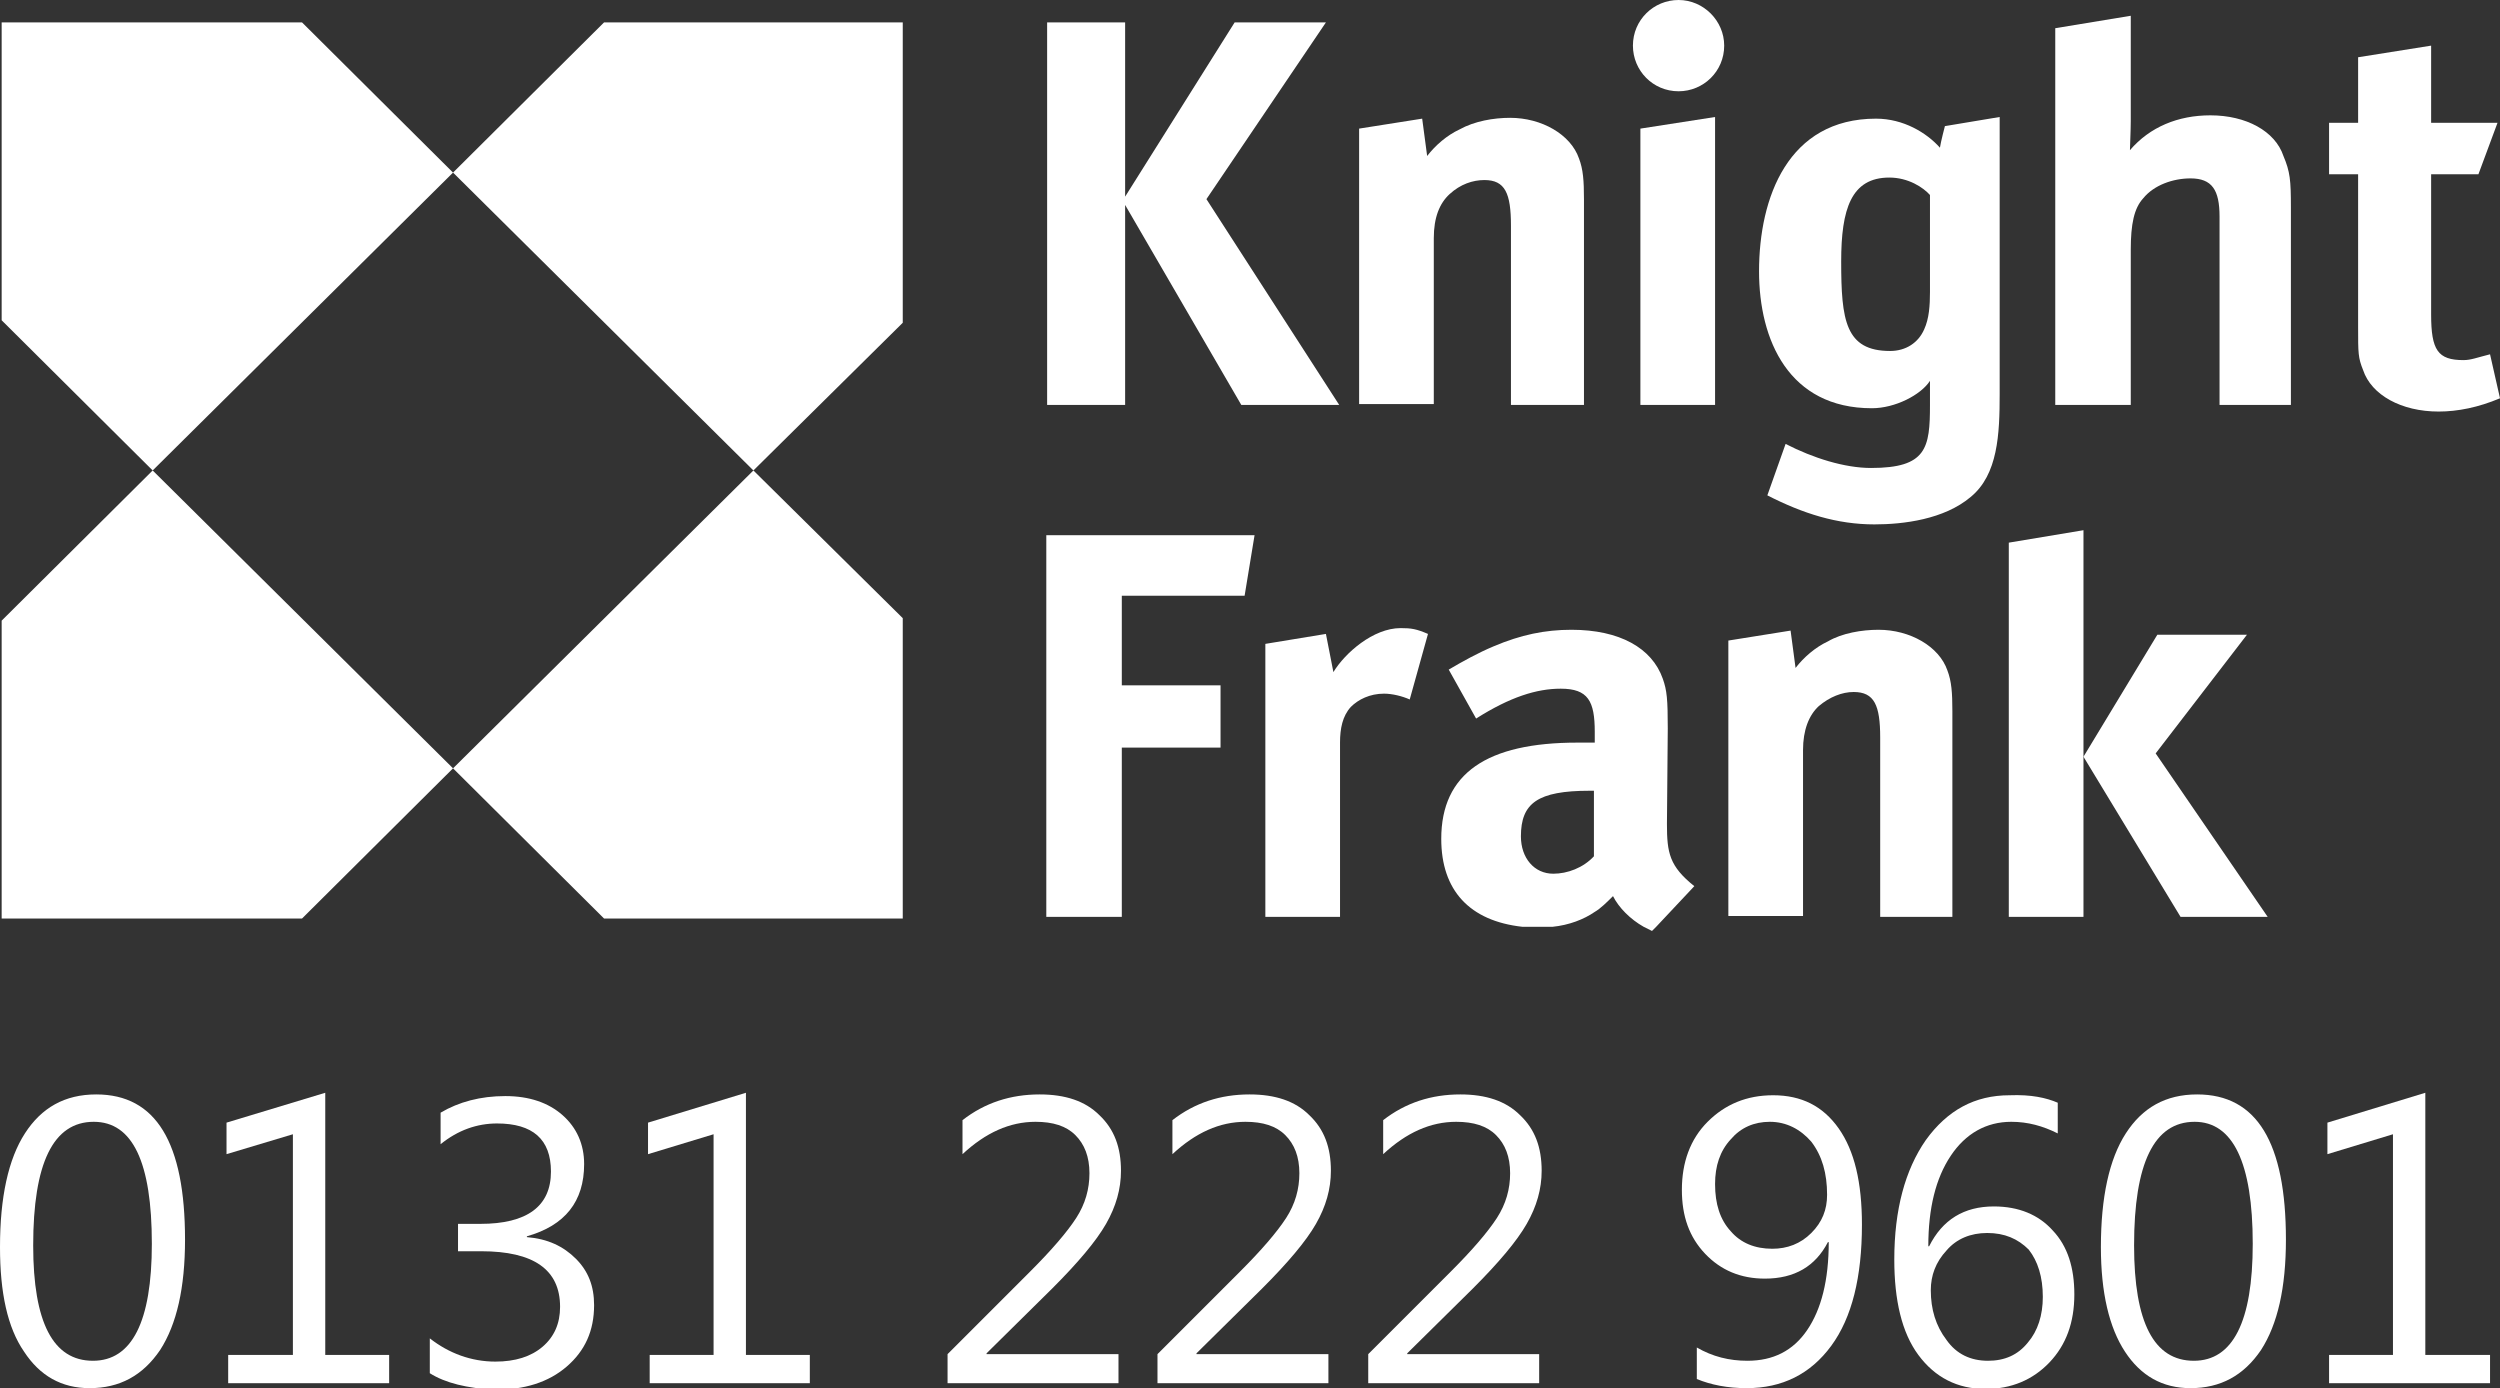
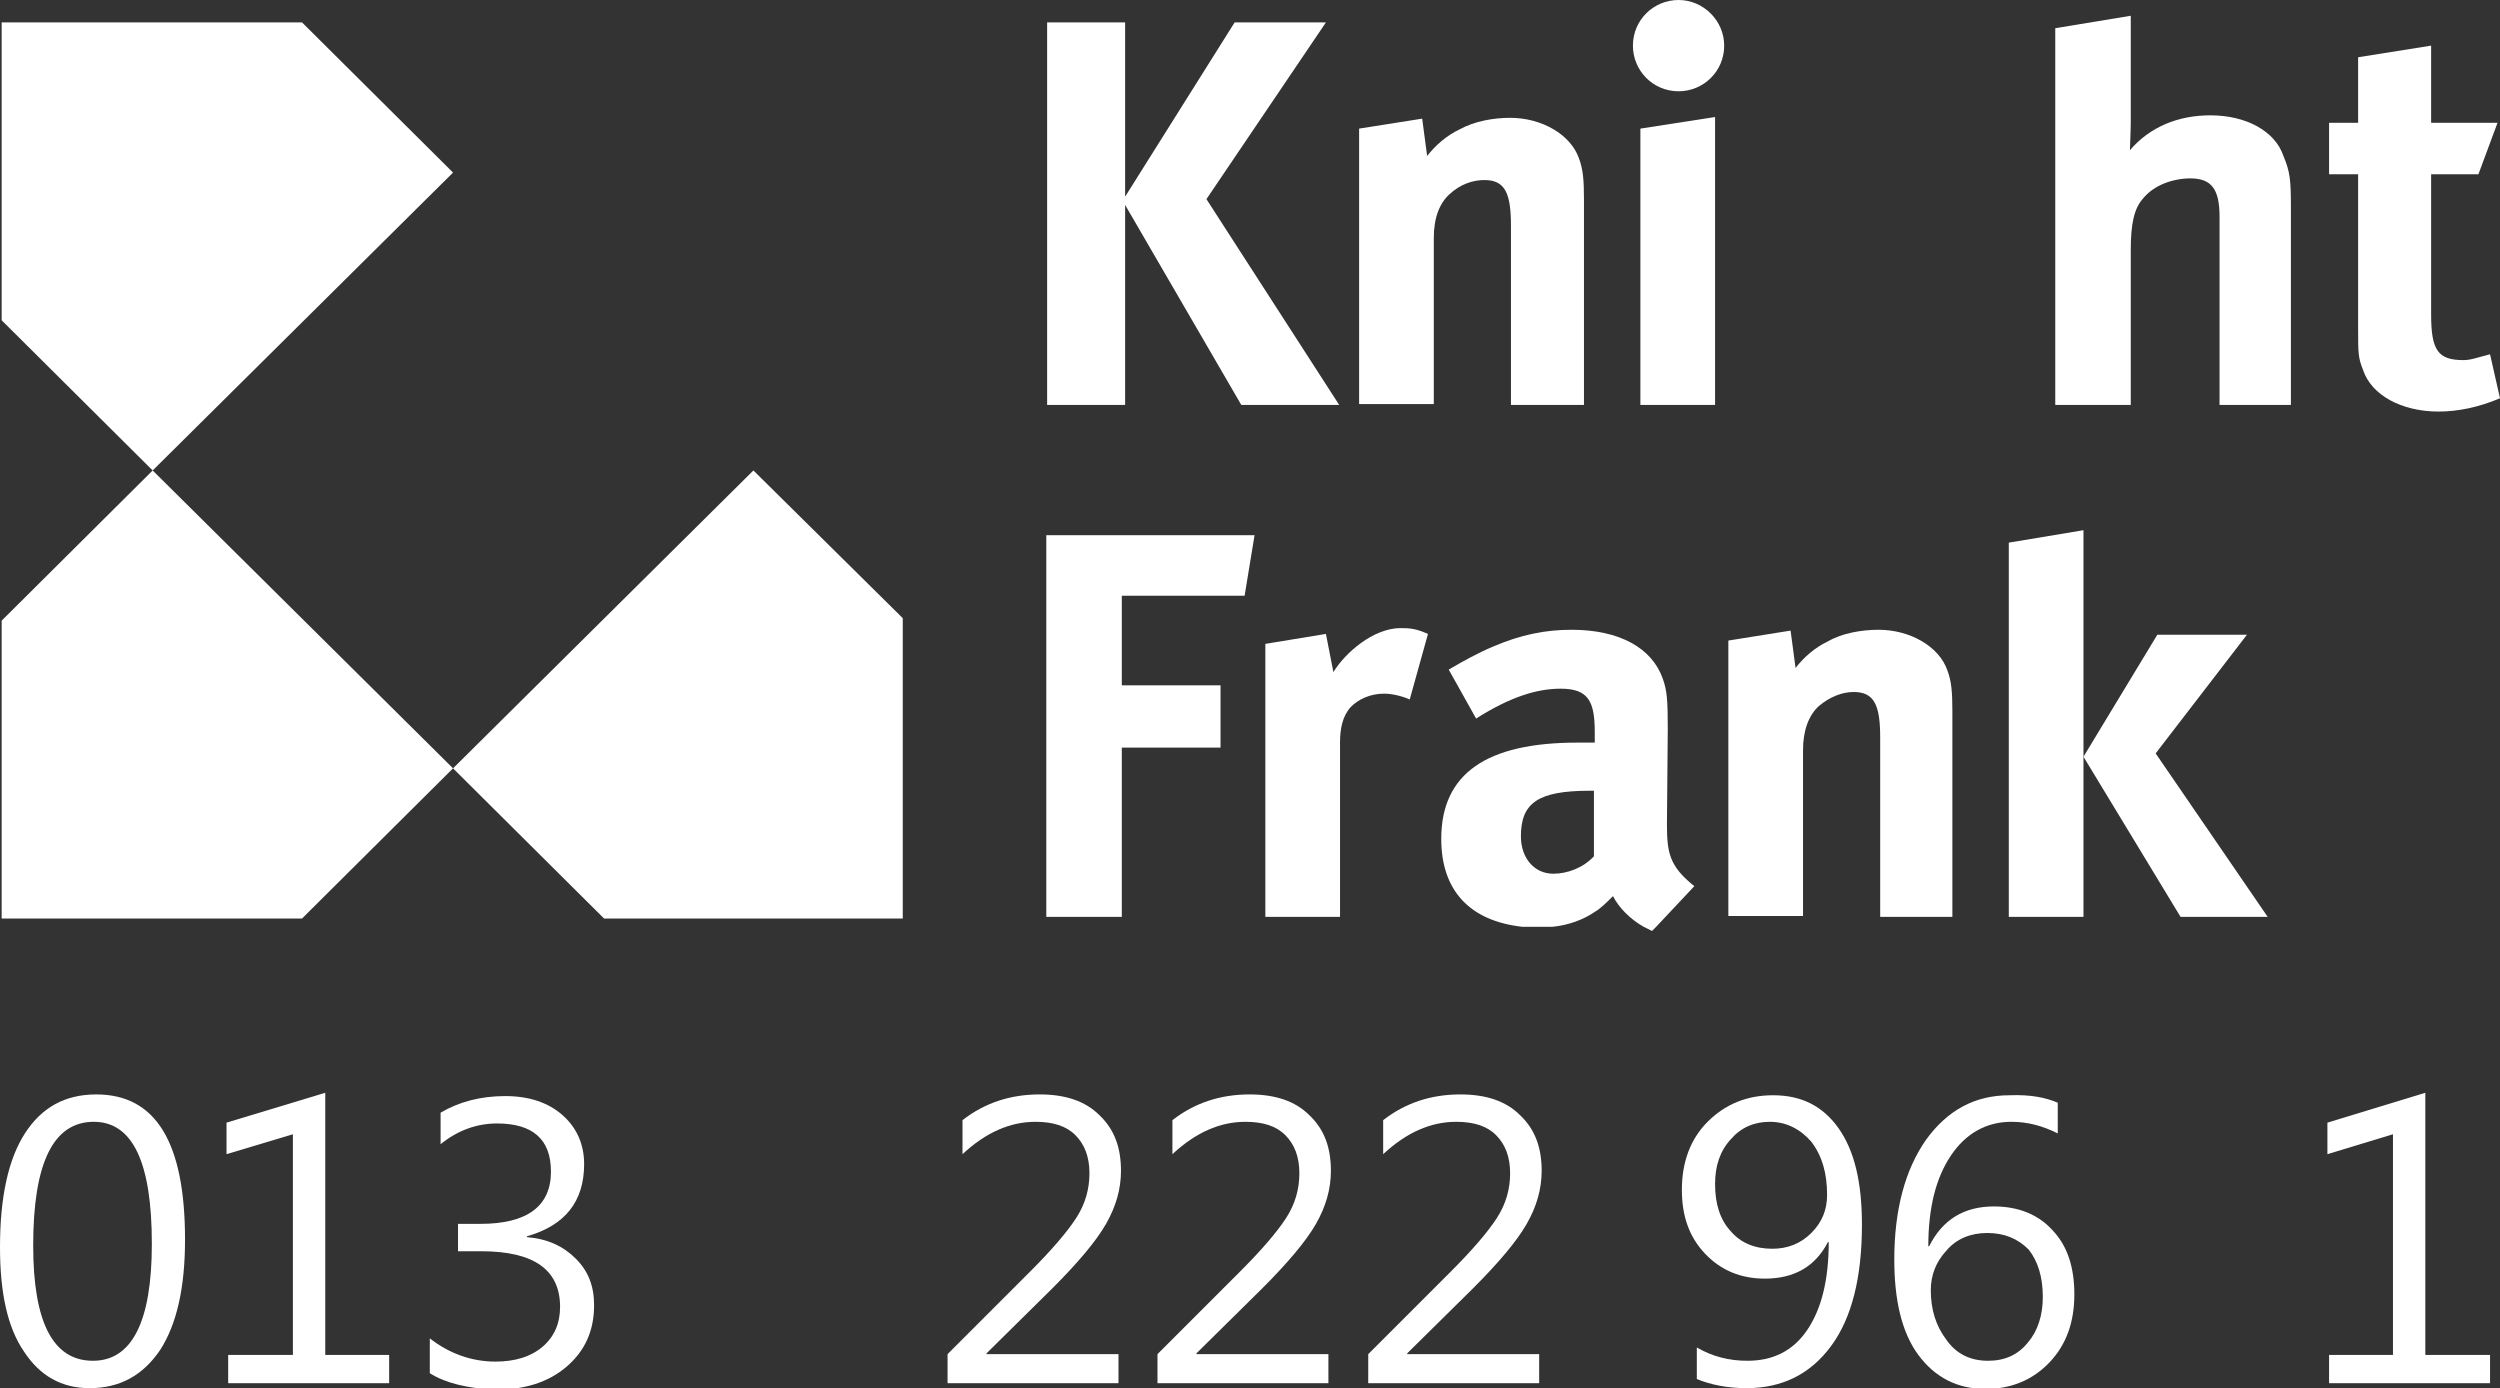
<svg xmlns="http://www.w3.org/2000/svg" version="1.1" id="Layer_1" x="0px" y="0px" viewBox="0 0 301.3 167.3" style="enable-background:new 0 0 301.3 167.3;" xml:space="preserve">
  <rect x="0" y="0" width="301.3" height="167.3" fill="#333333" stroke="none" />
  <style type="text/css">
	.st0{fill:#FFFFFF;}
</style>
  <g>
    <polygon class="st0" points="0.2,2.7 0.2,38.6 18.4,56.7 54.6,20.8 36.4,2.7  " />
    <polygon class="st0" points="0.2,74.8 0.2,110.7 36.4,110.7 54.6,92.6 18.4,56.7  " />
    <polygon class="st0" points="54.6,92.6 72.8,110.7 108.8,110.7 108.8,74.5 90.8,56.7  " />
-     <polygon class="st0" points="90.8,56.7 108.8,38.9 108.8,2.7 72.8,2.7 54.6,20.8  " />
    <g>
      <path class="st0" d="M301.3,48l-1.2-5.3c-1.6,0.4-2.3,0.7-3.2,0.7c-3.1,0-3.9-1.2-3.9-5.5V21h5.7l2.3-6.2h-8V5.5l-8.8,1.4v7.9    h-3.5V21h3.5v18.4c0,3.2,0,3.7,0.6,5.2c1,3,4.6,5,9.1,5C296.2,49.6,298.7,49.1,301.3,48" />
      <polygon class="st0" points="161.4,48.8 145.4,24 159.8,2.7 148.8,2.7 135.6,23.7 135.6,2.7 126.2,2.7 126.2,48.8 135.6,48.8     135.6,24.7 149.6,48.8   " />
      <path class="st0" d="M190.9,48.8V24c0-2.2-0.1-3.6-0.6-4.9c-1-2.9-4.5-4.9-8.3-4.9c-2,0-4.3,0.4-6.1,1.4c-1.5,0.7-2.9,1.9-3.9,3.2    l-0.6-4.5l-7.6,1.2v33.2h9v-20c0-2.5,0.7-4.2,1.9-5.3c1.3-1.2,2.8-1.7,4.2-1.7c2.5,0,3.2,1.6,3.2,5.5v21.6H190.9z" />
      <polygon class="st0" points="206.7,48.8 206.7,14.1 197.7,15.5 197.7,48.8   " />
-       <path class="st0" d="M234.4,15.2c0,0-0.5,1.9-0.6,2.6c-1.6-1.8-4.4-3.5-7.7-3.5c-10.6,0-14.1,9.5-14.1,18.4    c0,8.3,3.6,16.5,13.6,16.5c2.8,0,5.9-1.6,7-3.3v2.9c0,5.2-0.4,7.6-7.1,7.6c-3.2,0-7-1.2-10.3-2.9l-2.2,6.2    c4.3,2.2,8.4,3.5,12.9,3.5c3.5,0,8.4-0.6,11.6-3.3c3.3-2.7,3.5-7.6,3.5-12.4l0-33.4L234.4,15.2z M232.6,35.2    c0,1.6-0.1,3.2-0.7,4.5c-0.7,1.6-2.2,2.6-4.1,2.6c-5.4,0-5.9-3.7-5.9-10.8c0-6.3,1.2-10.1,5.8-10.1c2.3,0,4.1,1.2,4.9,2.1V35.2z" />
      <path class="st0" d="M276.1,48.8V25c0-3.3-0.1-4.3-0.9-6.2c-1-3-4.5-4.9-8.8-4.9c-3.9,0-7.3,1.4-9.7,4.2c0-0.4,0.1-2.4,0.1-3.5    V1.9l-9.1,1.5v45.4h9.1V30.1c0-3.1,0.4-5,1.5-6.2c1.3-1.6,3.6-2.4,5.7-2.4c2.6,0,3.5,1.4,3.5,4.6v22.7H276.1z" />
      <path class="st0" d="M207.8,5.5c0,3.1-2.5,5.5-5.5,5.5c-3.1,0-5.5-2.5-5.5-5.5c0-3.1,2.5-5.5,5.5-5.5C205.3,0,207.8,2.5,207.8,5.5    " />
      <path class="st0" d="M200.9,99.3l0.1-11.5c0-3.5-0.1-4.6-0.6-6c-1.3-3.7-5.2-5.9-11-5.9c-3.2,0-6.1,0.6-9.4,2    c-1.9,0.8-3.7,1.8-5.4,2.8l3.3,5.9c4.1-2.6,7.3-3.6,10.2-3.6c3.3,0,4.1,1.5,4.1,5.2v1.3h-2.1c-10.9,0-16.4,3.7-16.4,11.6    c0,6.2,3.4,9.9,9.8,10.6h3.6c2-0.2,3.8-0.9,5.1-1.8c0.7-0.4,1.5-1.2,2.2-1.9c0.7,1.4,2.1,2.8,3.7,3.7l1,0.5l0.5-0.5l4.6-4.9    C201.2,104.4,200.9,102.8,200.9,99.3 M187.2,105.3c-2.3,0-3.9-1.9-3.9-4.5c0-4,2-5.5,8.3-5.5h0.5l0,7.9    C190.8,104.6,188.9,105.3,187.2,105.3" />
      <polygon class="st0" points="151.2,64.5 126.1,64.5 126.1,110.5 135.2,110.5 135.2,90.1 147.1,90.1 147.1,82.6 135.2,82.6     135.2,71.8 150,71.8   " />
      <path class="st0" d="M172.1,76.4c-1.4-0.6-2-0.7-3.3-0.7c-3.3,0-6.7,3-8.1,5.3l-0.9-4.6l-7.3,1.2v32.9h9v-21    c0-1.7,0.3-3.2,1.3-4.3c0.9-0.9,2.3-1.6,4-1.6c1,0,2.2,0.3,3.1,0.7L172.1,76.4z" />
      <polygon class="st0" points="242.1,65.4 242.1,110.5 251.1,110.5 251.1,63.9   " />
      <polygon class="st0" points="259.8,90.8 270.8,76.5 260,76.5 251.1,91.2 262.8,110.5 273.3,110.5   " />
      <path class="st0" d="M235.3,110.5V85.7c0-2.2-0.1-3.6-0.6-4.9c-1-2.9-4.5-4.9-8.3-4.9c-2,0-4.4,0.4-6.1,1.4    c-1.5,0.7-2.9,1.9-3.9,3.2l-0.6-4.5l-7.5,1.2v33.2h9v-20c0-2.4,0.7-4.2,1.9-5.3c1.3-1.1,2.8-1.7,4.2-1.7c2.5,0,3.2,1.6,3.2,5.5    v21.6H235.3z" />
    </g>
    <g>
      <path class="st0" d="M10.8,167.3c-3.4,0-6-1.5-7.9-4.4C0.9,160,0,155.8,0,150.3c0-6,1-10.6,3-13.7c2-3.1,4.8-4.7,8.6-4.7    c7.2,0,10.7,5.8,10.7,17.5c0,5.8-1,10.2-3,13.3C17.2,165.8,14.4,167.3,10.8,167.3 M11.3,135.2c-4.9,0-7.3,5-7.3,14.9    c0,9.3,2.4,13.9,7.2,13.9c4.7,0,7.1-4.7,7.1-14.1C18.3,140.1,16,135.2,11.3,135.2" />
      <polygon class="st0" points="46.9,166.7 27.5,166.7 27.5,163.3 35.3,163.3 35.3,136.7 27.3,139.1 27.3,135.3 39.2,131.7     39.2,163.3 46.9,163.3   " />
      <path class="st0" d="M51.8,165.5v-4.2c2.3,1.8,5,2.8,7.9,2.8c2.4,0,4.3-0.6,5.7-1.8c1.4-1.2,2.1-2.8,2.1-4.8    c0-4.5-3.2-6.7-9.5-6.7h-2.8v-3.3h2.7c5.6,0,8.5-2.1,8.5-6.3c0-3.9-2.2-5.8-6.5-5.8c-2.4,0-4.7,0.8-6.8,2.5v-3.8    c2.2-1.3,4.8-2,7.8-2c2.9,0,5.2,0.8,6.9,2.3c1.7,1.5,2.6,3.5,2.6,5.9c0,4.5-2.3,7.4-6.9,8.7v0.1c2.5,0.2,4.4,1.1,5.9,2.6    c1.5,1.5,2.2,3.3,2.2,5.6c0,3.1-1.1,5.5-3.3,7.4c-2.2,1.9-5.1,2.8-8.7,2.8C56.3,167.3,53.7,166.7,51.8,165.5" />
-       <polygon class="st0" points="97.6,166.7 78.3,166.7 78.3,163.3 86,163.3 86,136.7 78.1,139.1 78.1,135.3 89.9,131.7 89.9,163.3     97.6,163.3   " />
      <path class="st0" d="M134.8,166.7h-20.6v-3.5l10-10c2.5-2.5,4.4-4.7,5.5-6.4c1.1-1.7,1.6-3.5,1.6-5.4c0-2-0.6-3.5-1.7-4.6    c-1.1-1.1-2.7-1.6-4.8-1.6c-3.1,0-6,1.3-8.8,3.9v-4.1c2.7-2.1,5.8-3.1,9.3-3.1c3.1,0,5.5,0.8,7.2,2.5c1.8,1.7,2.6,3.9,2.6,6.7    c0,2.2-0.6,4.3-1.8,6.4c-1.2,2.1-3.4,4.7-6.5,7.8l-7.9,7.8v0.1h15.9V166.7z" />
      <path class="st0" d="M160.1,166.7h-20.6v-3.5l10-10c2.5-2.5,4.4-4.7,5.5-6.4c1.1-1.7,1.6-3.5,1.6-5.4c0-2-0.6-3.5-1.7-4.6    c-1.1-1.1-2.7-1.6-4.8-1.6c-3.1,0-6,1.3-8.8,3.9v-4.1c2.7-2.1,5.8-3.1,9.3-3.1c3.1,0,5.5,0.8,7.2,2.5c1.8,1.7,2.6,3.9,2.6,6.7    c0,2.2-0.6,4.3-1.8,6.4c-1.2,2.1-3.4,4.7-6.5,7.8l-7.9,7.8v0.1h15.9V166.7z" />
      <path class="st0" d="M185.5,166.7h-20.6v-3.5l10-10c2.5-2.5,4.4-4.7,5.5-6.4c1.1-1.7,1.6-3.5,1.6-5.4c0-2-0.6-3.5-1.7-4.6    c-1.1-1.1-2.7-1.6-4.8-1.6c-3.1,0-6,1.3-8.8,3.9v-4.1c2.7-2.1,5.8-3.1,9.3-3.1c3.1,0,5.5,0.8,7.2,2.5c1.8,1.7,2.6,3.9,2.6,6.7    c0,2.2-0.6,4.3-1.8,6.4c-1.2,2.1-3.4,4.7-6.5,7.8l-7.9,7.8v0.1h15.9V166.7z" />
      <path class="st0" d="M204.5,166.2v-3.8c1.9,1.1,3.9,1.6,6.1,1.6c3.1,0,5.5-1.2,7.2-3.7c1.7-2.5,2.6-6,2.6-10.6c0,0-0.1,0-0.1,0    c-1.5,2.9-4,4.4-7.6,4.4c-2.9,0-5.3-1-7.2-3c-1.9-2-2.8-4.5-2.8-7.7c0-3.3,1-6.1,3.1-8.2c2.1-2.1,4.7-3.2,7.9-3.2    c3.4,0,6,1.3,7.9,4c1.9,2.7,2.8,6.5,2.8,11.6c0,6.3-1.2,11.2-3.7,14.6c-2.5,3.4-5.9,5.1-10.2,5.1    C208.2,167.3,206.2,166.9,204.5,166.2 M213.3,135.2c-1.9,0-3.5,0.7-4.7,2.1c-1.3,1.4-1.9,3.2-1.9,5.4c0,2.4,0.6,4.3,1.9,5.7    c1.2,1.4,2.9,2.1,5,2.1c1.8,0,3.4-0.6,4.7-1.9c1.3-1.3,1.9-2.8,1.9-4.6c0-2.6-0.6-4.7-1.9-6.4C217,136.1,215.3,135.2,213.3,135.2" />
      <path class="st0" d="M248,132.9v3.7c-1.8-0.9-3.6-1.4-5.6-1.4c-3,0-5.5,1.4-7.3,4.1c-1.8,2.7-2.7,6.3-2.7,10.9h0.1    c1.6-3.2,4.2-4.8,7.8-4.8c3,0,5.4,1,7.1,2.9c1.8,1.9,2.6,4.5,2.6,7.7c0,3.4-1,6.1-3,8.2c-2,2.1-4.6,3.2-7.7,3.2    c-3.4,0-6.1-1.4-8.1-4.1c-2-2.7-2.9-6.6-2.9-11.5c0-6,1.3-10.8,3.8-14.4c2.6-3.6,5.9-5.4,10.1-5.4    C244.8,131.9,246.6,132.3,248,132.9 M239.5,148.6c-2,0-3.7,0.7-4.9,2.1c-1.3,1.4-1.9,3-1.9,4.8c0,2.3,0.6,4.3,1.9,6    c1.2,1.7,2.9,2.5,5,2.5c2,0,3.6-0.7,4.8-2.2c1.2-1.4,1.8-3.3,1.8-5.5c0-2.4-0.6-4.3-1.7-5.7C243.2,149.3,241.6,148.6,239.5,148.6" />
-       <path class="st0" d="M264,167.3c-3.4,0-6-1.5-7.9-4.4c-1.9-2.9-2.9-7.1-2.9-12.6c0-6,1-10.6,3-13.7c2-3.1,4.8-4.7,8.6-4.7    c7.2,0,10.7,5.8,10.7,17.5c0,5.8-1,10.2-3,13.3C270.4,165.8,267.6,167.3,264,167.3 M264.5,135.2c-4.9,0-7.3,5-7.3,14.9    c0,9.3,2.4,13.9,7.2,13.9c4.7,0,7.1-4.7,7.1-14.1C271.5,140.1,269.1,135.2,264.5,135.2" />
      <polygon class="st0" points="300.1,166.7 280.7,166.7 280.7,163.3 288.4,163.3 288.4,136.7 280.5,139.1 280.5,135.3 292.3,131.7     292.3,163.3 300.1,163.3   " />
    </g>
  </g>
</svg>